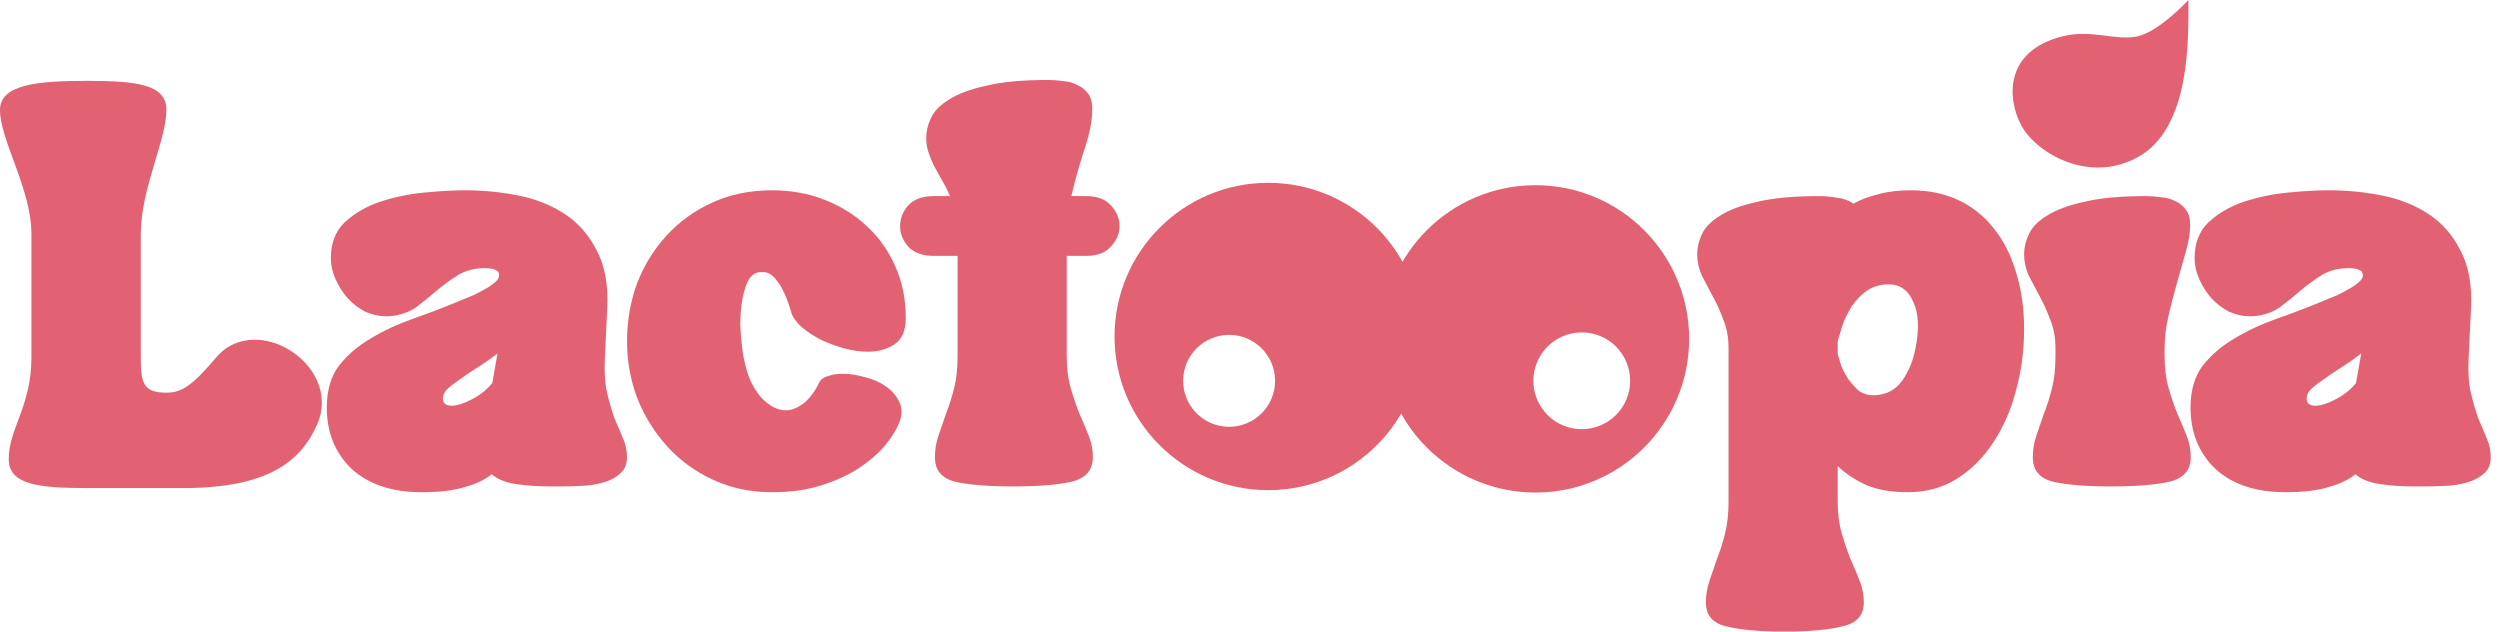
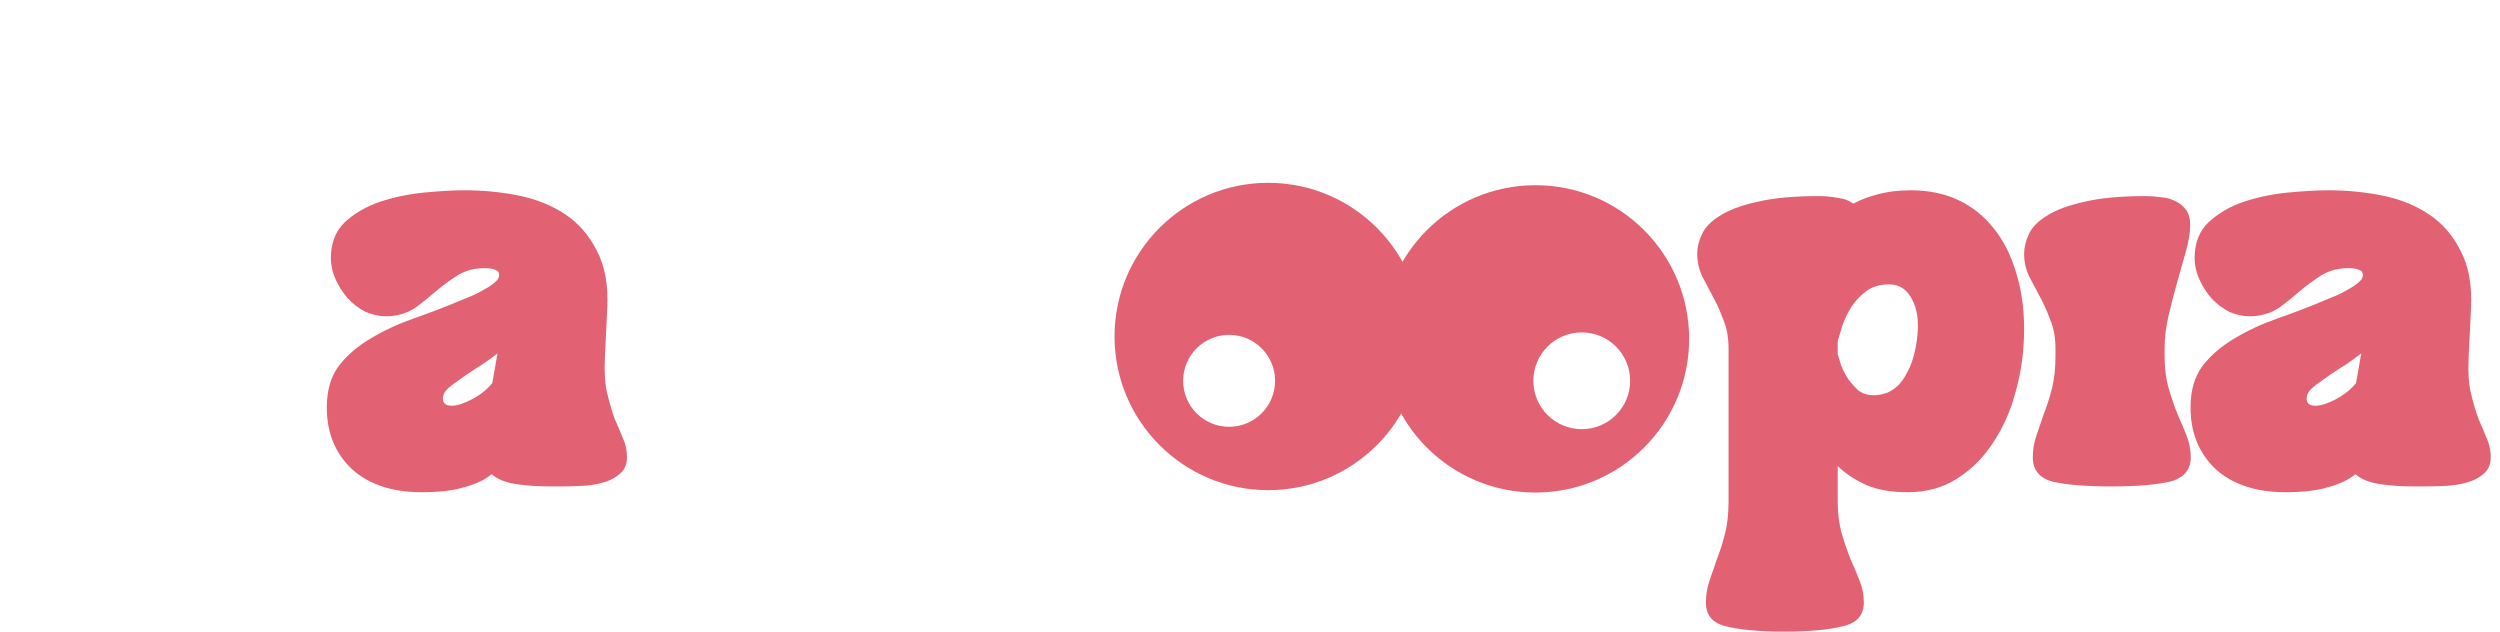
<svg xmlns="http://www.w3.org/2000/svg" width="190" height="48" viewBox="0 0 190 48" fill="none">
  <g clip-path="url(#clip0_1_158)">
    <path fill-rule="evenodd" clip-rule="evenodd" d="M96.384 37.252C102.834 37.252 108.063 32.023 108.063 25.573C108.063 19.122 102.834 13.894 96.384 13.894C89.934 13.894 84.705 19.122 84.705 25.573C84.705 32.023 89.934 37.252 96.384 37.252ZM93.413 32.436C95.342 32.436 96.906 30.872 96.906 28.942C96.906 27.013 95.342 25.449 93.413 25.449C91.484 25.449 89.919 27.013 89.919 28.942C89.919 30.872 91.484 32.436 93.413 32.436Z" fill="#E26274" />
  </g>
  <g clip-path="url(#clip1_1_158)">
    <path fill-rule="evenodd" clip-rule="evenodd" d="M116.696 37.433C123.146 37.433 128.375 32.204 128.375 25.754C128.375 19.304 123.146 14.075 116.696 14.075C110.246 14.075 105.017 19.304 105.017 25.754C105.017 32.204 110.246 37.433 116.696 37.433ZM120.214 32.617C122.245 32.617 123.891 30.971 123.891 28.939C123.891 26.909 122.245 25.262 120.214 25.262C118.183 25.262 116.537 26.909 116.537 28.939C116.537 30.971 118.183 32.617 120.214 32.617Z" fill="#E26274" />
  </g>
  <path d="M24.836 30.966C24.836 29.672 25.145 28.613 25.763 27.789C26.41 26.965 27.219 26.274 28.19 25.715C29.161 25.126 30.235 24.626 31.411 24.214C32.588 23.802 33.706 23.376 34.765 22.935C35.206 22.758 35.633 22.582 36.045 22.405C36.457 22.199 36.81 22.008 37.104 21.831C37.428 21.625 37.663 21.434 37.81 21.258C37.957 21.052 37.972 20.846 37.854 20.64C37.648 20.463 37.325 20.375 36.883 20.375C36.089 20.375 35.398 20.552 34.809 20.905C34.25 21.258 33.706 21.655 33.177 22.096C32.676 22.537 32.147 22.964 31.588 23.376C31.029 23.758 30.352 23.979 29.558 24.038H29.337C28.808 24.038 28.278 23.92 27.749 23.685C27.249 23.42 26.807 23.082 26.425 22.67C26.042 22.229 25.733 21.743 25.498 21.214C25.263 20.684 25.145 20.154 25.145 19.625C25.145 18.477 25.498 17.566 26.204 16.889C26.94 16.212 27.822 15.697 28.852 15.344C29.911 14.991 31.029 14.756 32.206 14.638C33.383 14.521 34.427 14.462 35.339 14.462C36.722 14.462 38.075 14.594 39.399 14.859C40.723 15.124 41.899 15.594 42.929 16.271C43.959 16.948 44.768 17.874 45.356 19.051C45.974 20.199 46.239 21.67 46.151 23.464L45.974 27.083C45.915 28.23 45.974 29.172 46.151 29.907C46.327 30.642 46.518 31.29 46.724 31.849C46.959 32.378 47.165 32.864 47.342 33.305C47.548 33.746 47.651 34.232 47.651 34.761C47.651 35.291 47.474 35.703 47.121 35.997C46.798 36.291 46.386 36.512 45.886 36.659C45.386 36.806 44.841 36.894 44.253 36.924C43.694 36.953 43.164 36.968 42.664 36.968H41.826C40.884 36.968 40.017 36.909 39.222 36.791C38.428 36.674 37.81 36.423 37.369 36.041C36.869 36.453 36.192 36.776 35.339 37.012C34.486 37.277 33.397 37.409 32.073 37.409C29.808 37.409 28.028 36.821 26.734 35.644C25.469 34.438 24.836 32.878 24.836 30.966ZM33.662 30.304C33.662 30.657 33.883 30.834 34.324 30.834C34.736 30.834 35.251 30.672 35.868 30.348C36.486 30.025 37.001 29.613 37.413 29.113L37.81 26.862C37.192 27.333 36.619 27.73 36.089 28.054C35.589 28.377 35.162 28.671 34.809 28.936C34.456 29.172 34.177 29.392 33.971 29.598C33.765 29.804 33.662 30.039 33.662 30.304Z" fill="#E26274" />
-   <path d="M58.688 14.462C60.1 14.462 61.409 14.697 62.615 15.168C63.851 15.639 64.925 16.3 65.837 17.154C66.778 18.007 67.514 19.037 68.043 20.243C68.573 21.419 68.838 22.729 68.838 24.17C68.838 25.112 68.558 25.774 67.999 26.156C67.44 26.538 66.763 26.73 65.969 26.73C65.381 26.73 64.763 26.642 64.116 26.465C63.498 26.288 62.91 26.068 62.351 25.803C61.792 25.509 61.306 25.185 60.894 24.832C60.512 24.479 60.262 24.126 60.144 23.773C59.821 22.655 59.468 21.861 59.085 21.39C58.732 20.89 58.364 20.655 57.982 20.684H57.805C57.452 20.684 57.158 20.86 56.923 21.214C56.717 21.567 56.555 22.052 56.437 22.67C56.32 23.258 56.261 23.935 56.261 24.7C56.29 25.435 56.364 26.2 56.481 26.994C56.629 27.789 56.82 28.451 57.055 28.98C57.32 29.51 57.599 29.936 57.894 30.26C58.217 30.584 58.526 30.819 58.82 30.966C59.144 31.113 59.438 31.187 59.703 31.187C60.144 31.187 60.6 31.01 61.071 30.657C61.541 30.275 61.939 29.745 62.262 29.069C62.38 28.833 62.601 28.671 62.924 28.583C63.248 28.465 63.63 28.407 64.072 28.407C64.601 28.407 65.16 28.495 65.749 28.671C66.366 28.819 66.896 29.054 67.337 29.378C67.808 29.701 68.146 30.098 68.352 30.569C68.587 31.04 68.573 31.584 68.308 32.202C68.102 32.702 67.749 33.261 67.249 33.879C66.749 34.467 66.102 35.026 65.307 35.556C64.513 36.085 63.557 36.526 62.439 36.88C61.35 37.233 60.1 37.409 58.688 37.409C57.07 37.409 55.584 37.1 54.231 36.482C52.878 35.864 51.715 35.026 50.745 33.967C49.774 32.908 49.009 31.687 48.45 30.304C47.92 28.922 47.656 27.465 47.656 25.935C47.656 24.406 47.906 22.949 48.406 21.567C48.935 20.184 49.686 18.963 50.656 17.904C51.627 16.845 52.789 16.006 54.143 15.389C55.496 14.771 57.011 14.462 58.688 14.462Z" fill="#E26274" />
-   <path d="M70.966 14.903H72.202C72.025 14.491 71.834 14.109 71.628 13.756C71.422 13.373 71.216 13.005 71.01 12.652C70.834 12.299 70.686 11.946 70.569 11.593C70.451 11.24 70.392 10.873 70.392 10.49C70.392 9.99 70.51 9.49 70.745 8.99C70.981 8.46 71.437 7.989 72.113 7.578C72.79 7.136 73.731 6.783 74.938 6.518C76.144 6.224 77.718 6.077 79.659 6.077C80.042 6.077 80.424 6.107 80.807 6.165C81.219 6.195 81.586 6.298 81.91 6.474C82.234 6.621 82.498 6.842 82.704 7.136C82.91 7.401 83.013 7.783 83.013 8.284C83.013 9.137 82.822 10.137 82.439 11.284C82.057 12.432 81.719 13.638 81.425 14.903H82.528C83.381 14.903 84.013 15.138 84.425 15.609C84.867 16.08 85.087 16.609 85.087 17.198C85.087 17.757 84.867 18.272 84.425 18.742C84.013 19.213 83.381 19.448 82.528 19.448H81.072V27.083C81.072 27.995 81.174 28.804 81.38 29.51C81.586 30.216 81.807 30.863 82.042 31.452C82.307 32.04 82.543 32.599 82.748 33.129C82.954 33.629 83.057 34.173 83.057 34.761C83.057 35.732 82.513 36.35 81.425 36.615C80.365 36.85 78.894 36.968 77.012 36.968C75.129 36.968 73.658 36.85 72.599 36.615C71.569 36.35 71.054 35.732 71.054 34.761C71.054 34.173 71.142 33.629 71.319 33.129C71.496 32.599 71.687 32.04 71.893 31.452C72.128 30.863 72.334 30.216 72.51 29.51C72.687 28.804 72.775 27.995 72.775 27.083V19.448H70.966C70.113 19.448 69.466 19.213 69.024 18.742C68.612 18.272 68.407 17.757 68.407 17.198C68.407 16.609 68.612 16.08 69.024 15.609C69.466 15.138 70.113 14.903 70.966 14.903Z" fill="#E26274" />
  <path d="M138.254 14.903C138.725 14.903 139.196 14.947 139.666 15.035C140.137 15.094 140.534 15.241 140.858 15.477C141.387 15.182 142.005 14.947 142.711 14.771C143.447 14.565 144.285 14.462 145.227 14.462C146.58 14.462 147.786 14.712 148.845 15.212C149.904 15.712 150.802 16.433 151.537 17.374C152.272 18.286 152.831 19.39 153.214 20.684C153.626 21.979 153.832 23.42 153.832 25.009C153.832 26.627 153.626 28.186 153.214 29.686C152.831 31.157 152.258 32.467 151.493 33.614C150.757 34.761 149.831 35.688 148.713 36.394C147.624 37.071 146.389 37.409 145.006 37.409C143.77 37.409 142.726 37.233 141.873 36.88C141.02 36.497 140.284 36.012 139.666 35.423V38.115C139.666 39.027 139.769 39.836 139.975 40.542C140.181 41.248 140.402 41.896 140.637 42.484C140.902 43.072 141.137 43.631 141.343 44.161C141.549 44.69 141.652 45.235 141.652 45.794C141.652 46.764 141.108 47.368 140.019 47.603C138.96 47.868 137.489 48 135.607 48C133.724 48 132.253 47.868 131.194 47.603C130.164 47.368 129.649 46.764 129.649 45.794C129.649 45.235 129.737 44.69 129.914 44.161C130.09 43.631 130.282 43.072 130.488 42.484C130.723 41.896 130.929 41.248 131.105 40.542C131.282 39.836 131.37 39.027 131.37 38.115V26.509C131.37 25.656 131.238 24.92 130.973 24.303C130.738 23.655 130.473 23.067 130.179 22.537C129.884 21.979 129.605 21.449 129.34 20.949C129.105 20.419 128.987 19.875 128.987 19.316C128.987 18.816 129.105 18.316 129.34 17.816C129.576 17.286 130.032 16.815 130.708 16.403C131.385 15.962 132.326 15.609 133.532 15.344C134.739 15.05 136.313 14.903 138.254 14.903ZM139.666 25.935V26.906C139.725 27.112 139.813 27.406 139.931 27.789C140.078 28.142 140.255 28.48 140.461 28.804C140.696 29.127 140.961 29.422 141.255 29.686C141.579 29.922 141.961 30.039 142.402 30.039C142.667 30.039 142.947 29.995 143.241 29.907C143.564 29.819 143.873 29.642 144.168 29.378C144.462 29.113 144.726 28.745 144.962 28.274C145.227 27.804 145.433 27.201 145.58 26.465C145.874 24.965 145.815 23.788 145.403 22.935C145.021 22.052 144.403 21.611 143.55 21.611C142.902 21.611 142.344 21.773 141.873 22.096C141.432 22.42 141.049 22.817 140.725 23.288C140.431 23.758 140.196 24.244 140.019 24.744C139.872 25.215 139.755 25.612 139.666 25.935Z" fill="#E26274" />
  <path d="M163.099 14.903C163.482 14.903 163.864 14.932 164.246 14.991C164.658 15.021 165.026 15.124 165.35 15.3C165.673 15.447 165.938 15.668 166.144 15.962C166.35 16.227 166.453 16.609 166.453 17.11C166.453 17.669 166.35 18.316 166.144 19.051C165.938 19.787 165.717 20.566 165.482 21.39C165.247 22.214 165.026 23.067 164.82 23.95C164.614 24.803 164.511 25.656 164.511 26.509V27.083C164.511 27.995 164.614 28.804 164.82 29.51C165.026 30.216 165.247 30.863 165.482 31.452C165.747 32.04 165.982 32.599 166.188 33.129C166.394 33.629 166.497 34.173 166.497 34.761C166.497 35.732 165.953 36.35 164.864 36.615C163.805 36.85 162.334 36.968 160.451 36.968C158.569 36.968 157.098 36.85 156.039 36.615C155.009 36.35 154.494 35.732 154.494 34.761C154.494 34.173 154.582 33.629 154.759 33.129C154.935 32.599 155.127 32.04 155.332 31.452C155.568 30.863 155.774 30.216 155.95 29.51C156.127 28.804 156.215 27.995 156.215 27.083V26.509C156.215 25.656 156.083 24.92 155.818 24.303C155.583 23.655 155.318 23.067 155.024 22.537C154.729 21.979 154.45 21.449 154.185 20.949C153.95 20.419 153.832 19.875 153.832 19.316C153.832 18.816 153.95 18.316 154.185 17.816C154.42 17.286 154.876 16.815 155.553 16.403C156.23 15.962 157.171 15.609 158.377 15.344C159.584 15.05 161.157 14.903 163.099 14.903Z" fill="#E26274" />
  <path d="M166.481 30.966C166.481 29.672 166.79 28.613 167.408 27.789C168.055 26.965 168.864 26.274 169.835 25.715C170.806 25.126 171.88 24.626 173.056 24.214C174.233 23.802 175.351 23.376 176.41 22.935C176.851 22.758 177.278 22.582 177.69 22.405C178.102 22.199 178.455 22.008 178.749 21.831C179.073 21.625 179.308 21.434 179.455 21.258C179.602 21.052 179.617 20.846 179.499 20.64C179.293 20.463 178.97 20.375 178.528 20.375C177.734 20.375 177.043 20.552 176.454 20.905C175.895 21.258 175.351 21.655 174.822 22.096C174.321 22.537 173.792 22.964 173.233 23.376C172.674 23.758 171.997 23.979 171.203 24.038H170.982C170.453 24.038 169.923 23.92 169.394 23.685C168.894 23.42 168.452 23.082 168.07 22.67C167.687 22.229 167.378 21.743 167.143 21.214C166.908 20.684 166.79 20.154 166.79 19.625C166.79 18.477 167.143 17.566 167.849 16.889C168.585 16.212 169.467 15.697 170.497 15.344C171.556 14.991 172.674 14.756 173.851 14.638C175.027 14.521 176.072 14.462 176.984 14.462C178.367 14.462 179.72 14.594 181.044 14.859C182.368 15.124 183.544 15.594 184.574 16.271C185.604 16.948 186.413 17.874 187.001 19.051C187.619 20.199 187.884 21.67 187.795 23.464L187.619 27.083C187.56 28.23 187.619 29.172 187.795 29.907C187.972 30.642 188.163 31.29 188.369 31.849C188.604 32.378 188.81 32.864 188.987 33.305C189.193 33.746 189.296 34.232 189.296 34.761C189.296 35.291 189.119 35.703 188.766 35.997C188.443 36.291 188.031 36.512 187.531 36.659C187.031 36.806 186.486 36.894 185.898 36.924C185.339 36.953 184.809 36.968 184.309 36.968H183.471C182.529 36.968 181.661 36.909 180.867 36.791C180.073 36.674 179.455 36.423 179.014 36.041C178.514 36.453 177.837 36.776 176.984 37.012C176.131 37.277 175.042 37.409 173.718 37.409C171.453 37.409 169.673 36.821 168.379 35.644C167.114 34.438 166.481 32.878 166.481 30.966ZM175.307 30.304C175.307 30.657 175.528 30.834 175.969 30.834C176.381 30.834 176.896 30.672 177.513 30.348C178.131 30.025 178.646 29.613 179.058 29.113L179.455 26.862C178.837 27.333 178.264 27.73 177.734 28.054C177.234 28.377 176.807 28.671 176.454 28.936C176.101 29.172 175.822 29.392 175.616 29.598C175.41 29.804 175.307 30.039 175.307 30.304Z" fill="#E26274" />
-   <path d="M0 8.355C0 6.41 2.874 6.145 6.632 6.145C10.39 6.145 12.645 6.41 12.645 8.355C12.645 10.654 10.699 14.368 10.699 17.772V27.19C10.699 29.179 10.921 29.842 12.645 29.842H12.689C13.883 29.842 14.723 29.179 16.447 27.145C17.243 26.217 18.26 25.819 19.365 25.819C22.372 25.819 25.555 29.002 24.096 32.274C22.858 35.059 20.382 37.093 13.927 37.093H6.632C2.874 37.093 0.663 36.828 0.663 34.883C0.663 32.584 2.387 30.859 2.387 27.19V17.772C2.387 14.368 0 10.654 0 8.355Z" fill="#E26274" />
-   <path d="M162.46 11.952C166.505 9.745 166.321 2.942 166.321 -8.96455e-05C166.321 -8.96455e-05 164.115 2.39 162.46 2.758C160.805 3.126 158.966 2.206 156.76 2.758C152.29 3.875 152.531 7.539 153.634 9.561C154.737 11.584 158.695 14.005 162.46 11.952Z" fill="#E26274" />
  <defs>
    <clipPath id="clip0_1_158">
      <rect width="23.535" height="23.904" fill="white" transform="translate(84.629 13.71)" />
    </clipPath>
    <clipPath id="clip1_1_158">
      <rect width="23.903" height="23.904" fill="white" transform="translate(104.751 13.893)" />
    </clipPath>
  </defs>
</svg>